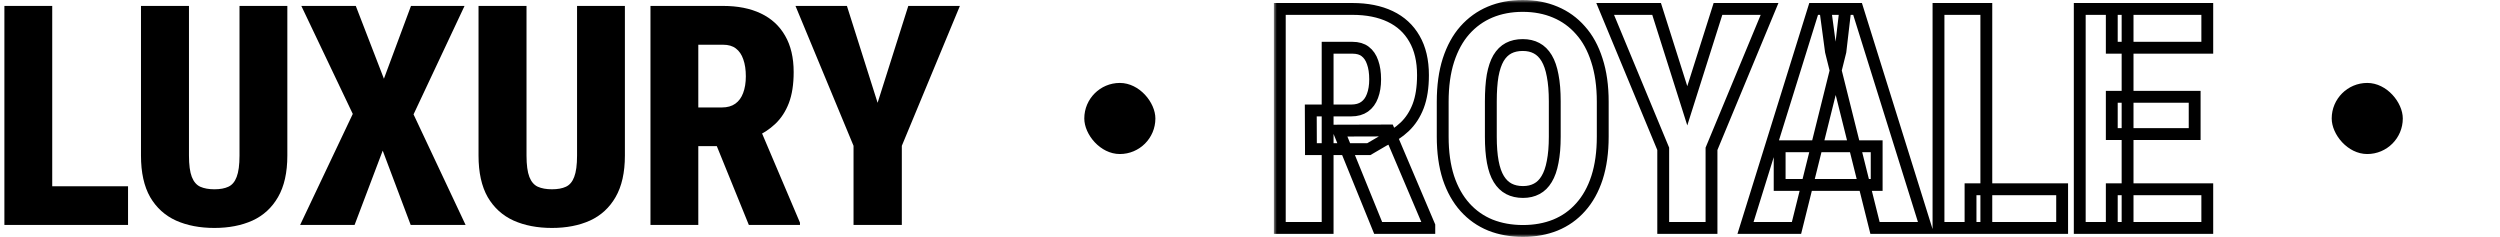
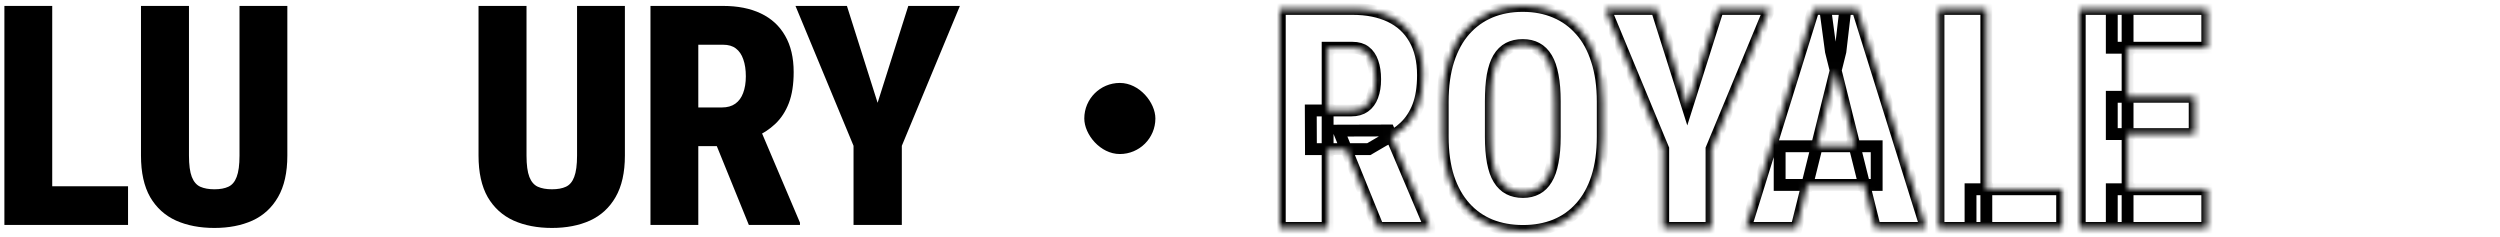
<svg xmlns="http://www.w3.org/2000/svg" width="422" height="40" viewBox="0 0 422 40" fill="none">
  <path d="M21.613 31.443V37.969H6.15V31.443H21.613ZM8.816 1V37.969H0.742V1H8.816Z" fill="black" />
-   <path d="M40.429 1H48.503V26.264C48.503 29.124 47.978 31.46 46.929 33.272C45.896 35.066 44.457 36.386 42.612 37.232C40.767 38.062 38.626 38.477 36.188 38.477C33.734 38.477 31.576 38.062 29.714 37.232C27.852 36.386 26.396 35.066 25.347 33.272C24.314 31.46 23.798 29.124 23.798 26.264V1H31.898V26.264C31.898 27.838 32.058 29.04 32.38 29.869C32.702 30.682 33.175 31.232 33.802 31.52C34.445 31.807 35.241 31.951 36.188 31.951C37.153 31.951 37.941 31.807 38.55 31.52C39.176 31.232 39.642 30.682 39.946 29.869C40.268 29.04 40.429 27.838 40.429 26.264V1Z" fill="black" />
-   <path d="M60.057 1L64.805 13.289L69.375 1H78.414L69.807 19.307L78.592 37.969H69.324L64.602 25.426L59.854 37.969H50.662L59.549 19.23L50.865 1H60.057Z" fill="black" />
+   <path d="M40.429 1H48.503V26.264C48.503 29.124 47.978 31.46 46.929 33.272C45.896 35.066 44.457 36.386 42.612 37.232C40.767 38.062 38.626 38.477 36.188 38.477C33.734 38.477 31.576 38.062 29.714 37.232C27.852 36.386 26.396 35.066 25.347 33.272C24.314 31.46 23.798 29.124 23.798 26.264V1H31.898V26.264C31.898 27.838 32.058 29.04 32.38 29.869C32.702 30.682 33.175 31.232 33.802 31.52C34.445 31.807 35.241 31.951 36.188 31.951C37.153 31.951 37.941 31.807 38.55 31.52C39.176 31.232 39.642 30.682 39.946 29.869C40.268 29.04 40.429 27.838 40.429 26.264Z" fill="black" />
  <path d="M97.407 1H105.482V26.264C105.482 29.124 104.957 31.46 103.907 33.272C102.875 35.066 101.436 36.386 99.591 37.232C97.746 38.062 95.605 38.477 93.167 38.477C90.713 38.477 88.555 38.062 86.692 37.232C84.831 36.386 83.375 35.066 82.325 33.272C81.293 31.46 80.776 29.124 80.776 26.264V1H88.876V26.264C88.876 27.838 89.037 29.04 89.359 29.869C89.68 30.682 90.154 31.232 90.78 31.52C91.424 31.807 92.219 31.951 93.167 31.951C94.132 31.951 94.919 31.807 95.528 31.52C96.155 31.232 96.62 30.682 96.925 29.869C97.246 29.04 97.407 27.838 97.407 26.264V1Z" fill="black" />
  <path d="M109.799 1H122.063C124.534 1 126.658 1.423 128.436 2.27C130.213 3.116 131.576 4.368 132.524 6.027C133.488 7.686 133.971 9.734 133.971 12.172C133.971 14.237 133.7 15.98 133.158 17.402C132.617 18.807 131.855 19.975 130.873 20.906C129.891 21.837 128.732 22.59 127.395 23.166L124.83 24.664H115.055L115.029 18.139H121.86C122.774 18.139 123.527 17.927 124.119 17.504C124.712 17.081 125.152 16.48 125.44 15.701C125.744 14.906 125.897 13.966 125.897 12.883C125.897 11.766 125.753 10.809 125.465 10.014C125.194 9.218 124.779 8.609 124.221 8.186C123.679 7.762 122.96 7.551 122.063 7.551H117.873V37.969H109.799V1ZM126.404 37.969L119.727 21.541L128.207 21.516L135.037 37.588V37.969H126.404Z" fill="black" />
  <path d="M142.96 1L148.14 17.352L153.32 1H162.029L152.228 24.613V37.969H144.077V24.613L134.277 1H142.96Z" fill="black" />
  <mask id="path-2-outside-1_380_106" maskUnits="userSpaceOnUse" x="215.029" y="0" width="159" height="40" fill="black">
-     <rect fill="white" x="215.029" width="159" height="40" />
    <path d="M216.029 1.508H228.292C230.764 1.508 232.888 1.931 234.665 2.777C236.443 3.624 237.805 4.876 238.753 6.535C239.718 8.194 240.2 10.242 240.2 12.68C240.2 14.745 239.93 16.488 239.388 17.91C238.846 19.315 238.085 20.483 237.103 21.414C236.121 22.345 234.962 23.098 233.624 23.674L231.06 25.172H221.284L221.259 18.646H228.089C229.003 18.646 229.756 18.435 230.349 18.012C230.941 17.588 231.381 16.988 231.669 16.209C231.974 15.413 232.126 14.474 232.126 13.391C232.126 12.273 231.982 11.317 231.695 10.521C231.424 9.726 231.009 9.117 230.45 8.693C229.909 8.27 229.189 8.059 228.292 8.059H224.103V38.477H216.029V1.508ZM232.634 38.477L225.956 22.049L234.437 22.023L241.267 38.096V38.477H232.634ZM270.543 17.174V23.064C270.543 25.688 270.222 27.999 269.578 29.996C268.935 31.977 268.013 33.635 266.811 34.973C265.626 36.31 264.204 37.317 262.545 37.994C260.903 38.654 259.084 38.984 257.086 38.984C255.072 38.984 253.235 38.654 251.576 37.994C249.918 37.317 248.487 36.31 247.285 34.973C246.084 33.635 245.153 31.977 244.492 29.996C243.849 27.999 243.528 25.688 243.528 23.064V17.174C243.528 14.516 243.849 12.18 244.492 10.166C245.153 8.135 246.075 6.451 247.26 5.113C248.462 3.759 249.884 2.735 251.526 2.041C253.185 1.347 255.021 1 257.035 1C259.05 1 260.878 1.347 262.52 2.041C264.179 2.735 265.601 3.759 266.785 5.113C267.987 6.451 268.91 8.135 269.553 10.166C270.213 12.18 270.543 14.516 270.543 17.174ZM262.444 23.064V17.123C262.444 15.413 262.325 13.958 262.088 12.756C261.868 11.554 261.53 10.572 261.073 9.811C260.616 9.049 260.048 8.49 259.371 8.135C258.711 7.779 257.933 7.602 257.035 7.602C256.121 7.602 255.326 7.779 254.649 8.135C253.972 8.49 253.405 9.049 252.948 9.811C252.507 10.572 252.177 11.554 251.957 12.756C251.754 13.958 251.653 15.413 251.653 17.123V23.064C251.653 24.723 251.763 26.145 251.983 27.33C252.203 28.515 252.541 29.48 252.998 30.225C253.455 30.969 254.022 31.52 254.7 31.875C255.377 32.23 256.172 32.408 257.086 32.408C257.966 32.408 258.737 32.23 259.397 31.875C260.074 31.52 260.632 30.969 261.073 30.225C261.53 29.48 261.868 28.515 262.088 27.33C262.325 26.145 262.444 24.723 262.444 23.064ZM279.634 1.508L284.814 17.859L289.993 1.508H298.702L288.902 25.121V38.477H280.751V25.121L270.951 1.508H279.634ZM310.662 8.693L303.248 38.477H294.641L306.143 1.508H311.5L310.662 8.693ZM316.502 38.477L309.063 8.693L308.098 1.508H313.557L325.11 38.477H316.502ZM316.782 24.689V31.215H300.405V24.689H316.782ZM348.089 31.951V38.477H332.626V31.951H348.089ZM335.292 1.508V38.477H327.218V1.508H335.292ZM372.592 31.951V38.477H356.469V31.951H372.592ZM359.135 1.508V38.477H351.061V1.508H359.135ZM370.459 16.336V22.633H356.469V16.336H370.459ZM372.592 1.508V8.059H356.469V1.508H372.592Z" />
  </mask>
  <path d="M216.029 1.508H228.292C230.764 1.508 232.888 1.931 234.665 2.777C236.443 3.624 237.805 4.876 238.753 6.535C239.718 8.194 240.2 10.242 240.2 12.68C240.2 14.745 239.93 16.488 239.388 17.91C238.846 19.315 238.085 20.483 237.103 21.414C236.121 22.345 234.962 23.098 233.624 23.674L231.06 25.172H221.284L221.259 18.646H228.089C229.003 18.646 229.756 18.435 230.349 18.012C230.941 17.588 231.381 16.988 231.669 16.209C231.974 15.413 232.126 14.474 232.126 13.391C232.126 12.273 231.982 11.317 231.695 10.521C231.424 9.726 231.009 9.117 230.45 8.693C229.909 8.27 229.189 8.059 228.292 8.059H224.103V38.477H216.029V1.508ZM232.634 38.477L225.956 22.049L234.437 22.023L241.267 38.096V38.477H232.634ZM270.543 17.174V23.064C270.543 25.688 270.222 27.999 269.578 29.996C268.935 31.977 268.013 33.635 266.811 34.973C265.626 36.31 264.204 37.317 262.545 37.994C260.903 38.654 259.084 38.984 257.086 38.984C255.072 38.984 253.235 38.654 251.576 37.994C249.918 37.317 248.487 36.31 247.285 34.973C246.084 33.635 245.153 31.977 244.492 29.996C243.849 27.999 243.528 25.688 243.528 23.064V17.174C243.528 14.516 243.849 12.18 244.492 10.166C245.153 8.135 246.075 6.451 247.26 5.113C248.462 3.759 249.884 2.735 251.526 2.041C253.185 1.347 255.021 1 257.035 1C259.05 1 260.878 1.347 262.52 2.041C264.179 2.735 265.601 3.759 266.785 5.113C267.987 6.451 268.91 8.135 269.553 10.166C270.213 12.18 270.543 14.516 270.543 17.174ZM262.444 23.064V17.123C262.444 15.413 262.325 13.958 262.088 12.756C261.868 11.554 261.53 10.572 261.073 9.811C260.616 9.049 260.048 8.49 259.371 8.135C258.711 7.779 257.933 7.602 257.035 7.602C256.121 7.602 255.326 7.779 254.649 8.135C253.972 8.49 253.405 9.049 252.948 9.811C252.507 10.572 252.177 11.554 251.957 12.756C251.754 13.958 251.653 15.413 251.653 17.123V23.064C251.653 24.723 251.763 26.145 251.983 27.33C252.203 28.515 252.541 29.48 252.998 30.225C253.455 30.969 254.022 31.52 254.7 31.875C255.377 32.23 256.172 32.408 257.086 32.408C257.966 32.408 258.737 32.23 259.397 31.875C260.074 31.52 260.632 30.969 261.073 30.225C261.53 29.48 261.868 28.515 262.088 27.33C262.325 26.145 262.444 24.723 262.444 23.064ZM279.634 1.508L284.814 17.859L289.993 1.508H298.702L288.902 25.121V38.477H280.751V25.121L270.951 1.508H279.634ZM310.662 8.693L303.248 38.477H294.641L306.143 1.508H311.5L310.662 8.693ZM316.502 38.477L309.063 8.693L308.098 1.508H313.557L325.11 38.477H316.502ZM316.782 24.689V31.215H300.405V24.689H316.782ZM348.089 31.951V38.477H332.626V31.951H348.089ZM335.292 1.508V38.477H327.218V1.508H335.292ZM372.592 31.951V38.477H356.469V31.951H372.592ZM359.135 1.508V38.477H351.061V1.508H359.135ZM370.459 16.336V22.633H356.469V16.336H370.459ZM372.592 1.508V8.059H356.469V1.508H372.592Z" stroke="black" stroke-width="2" mask="url(#path-2-outside-1_380_106)" />
  <rect x="183.029" y="14" width="12" height="12" rx="6" fill="black" />
-   <rect x="393.592" y="14" width="12" height="12" rx="6" fill="black" />
</svg>